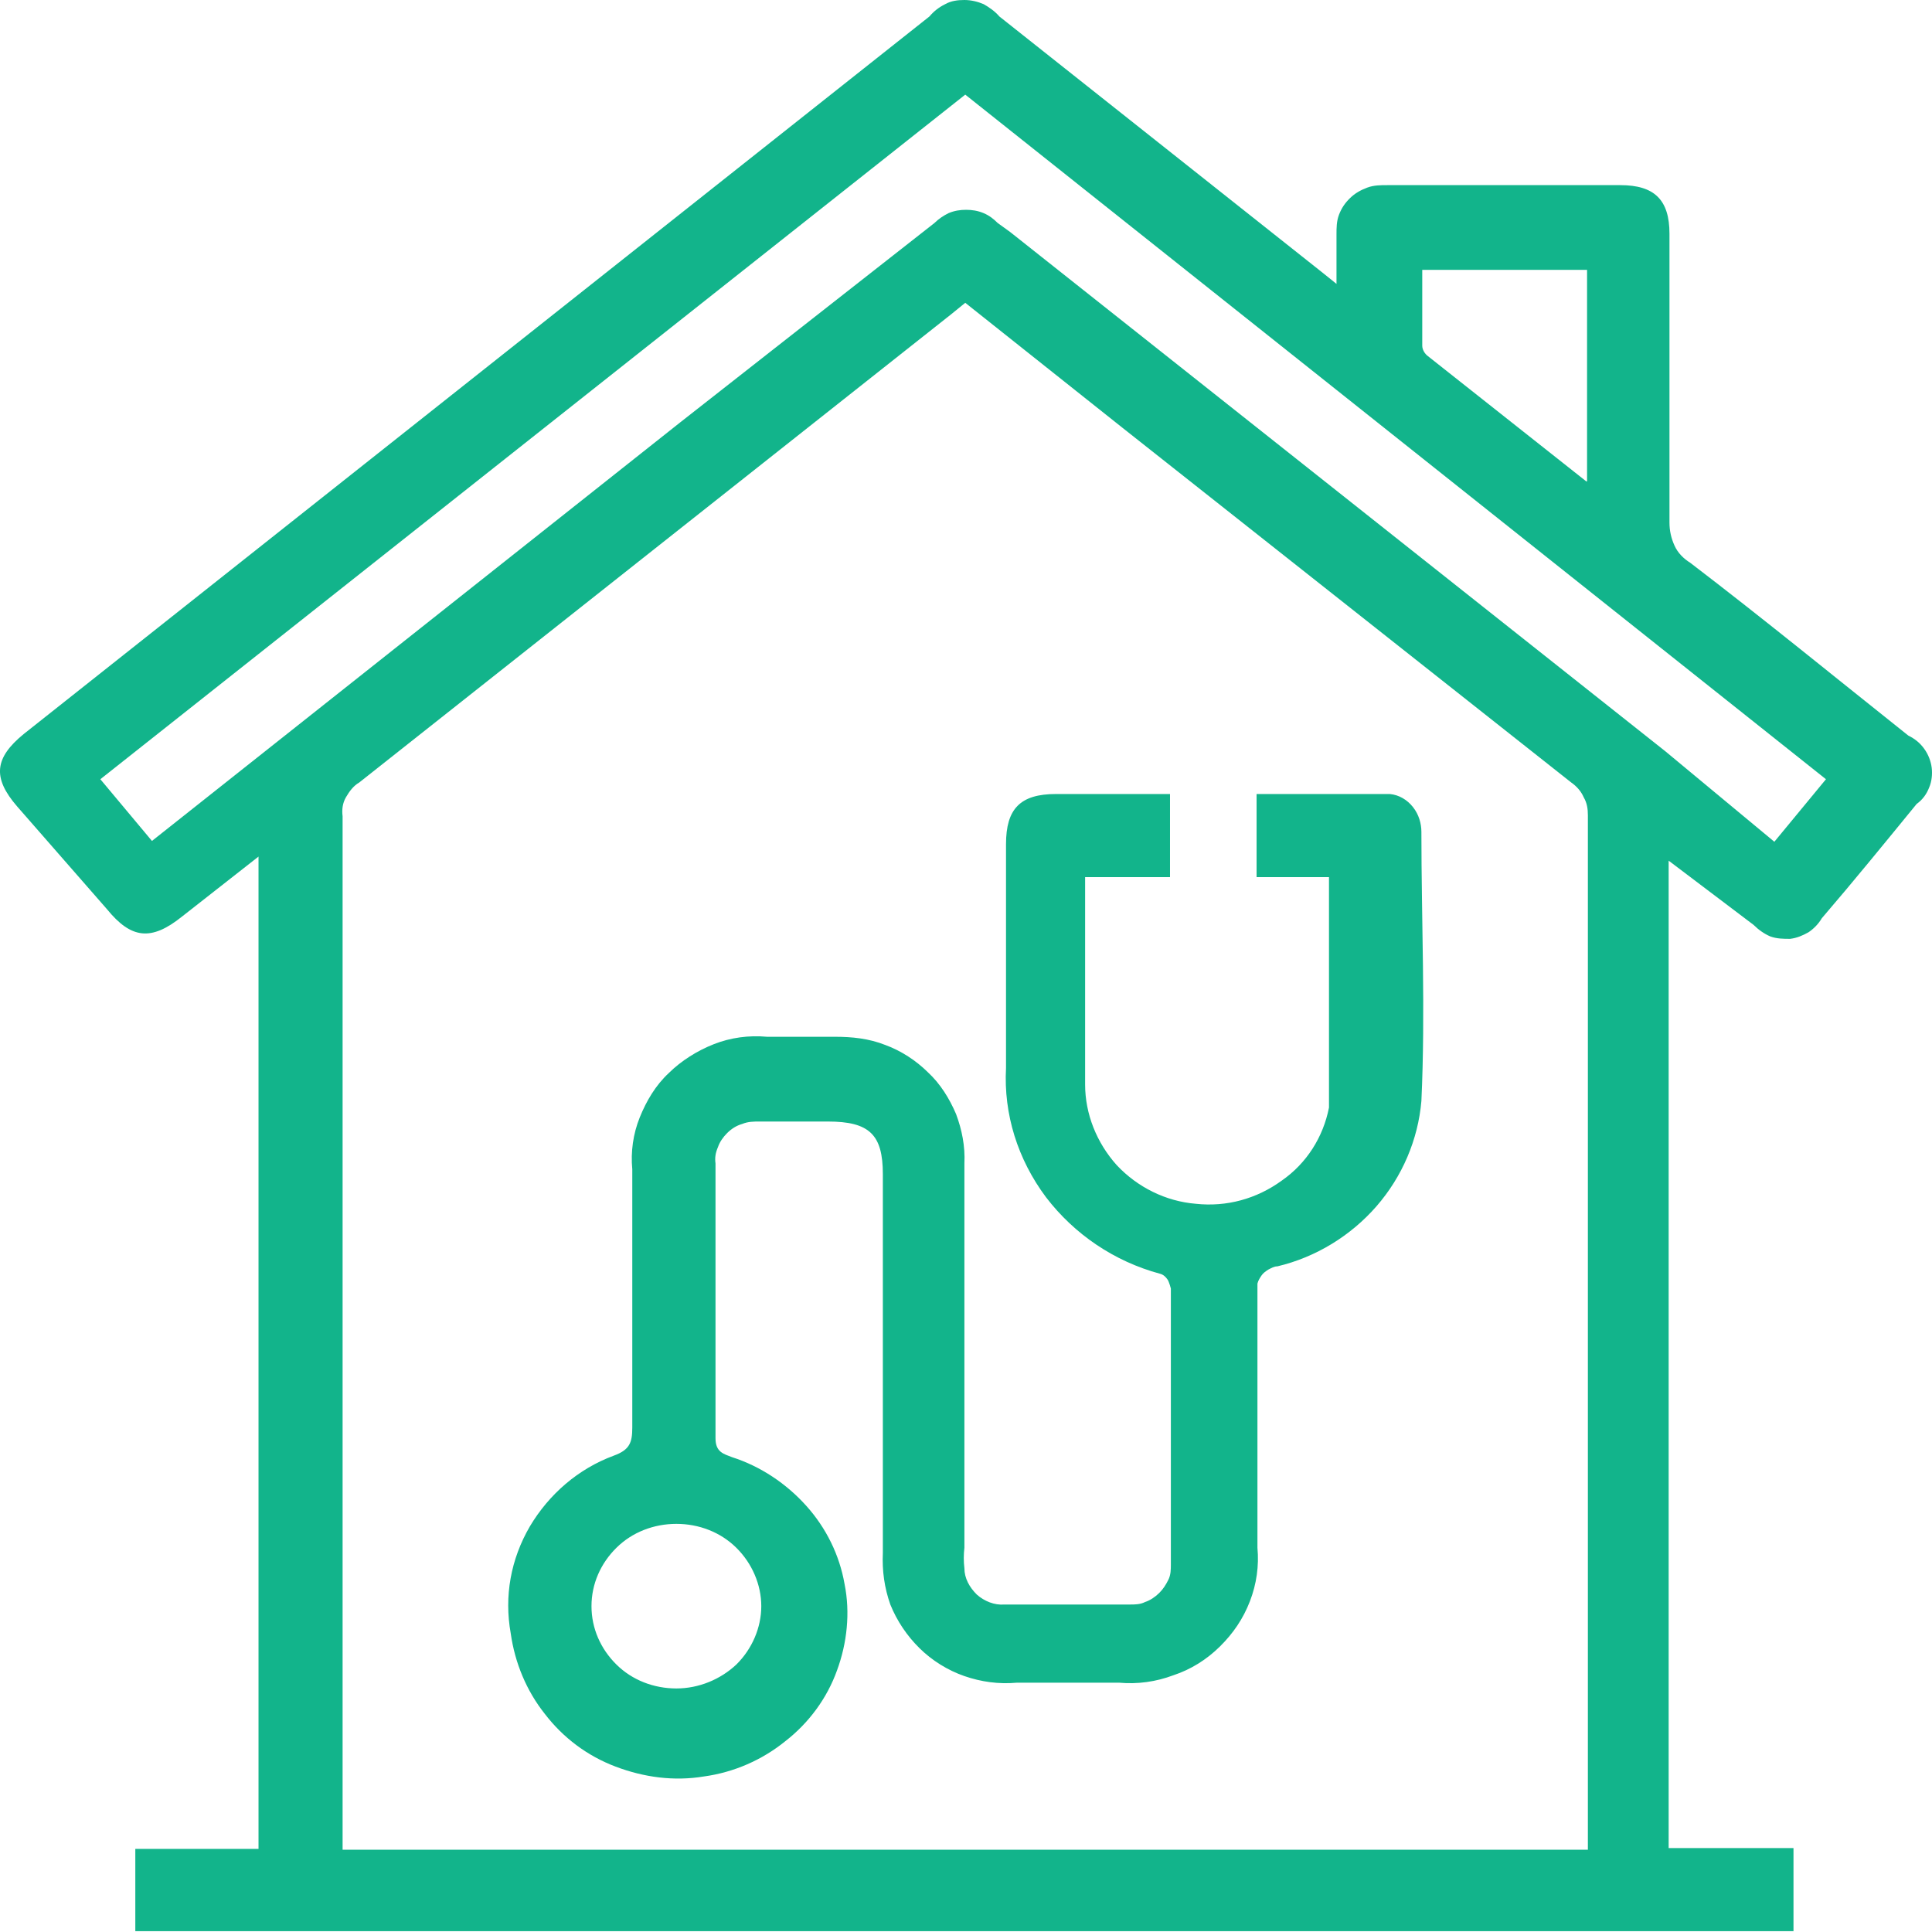
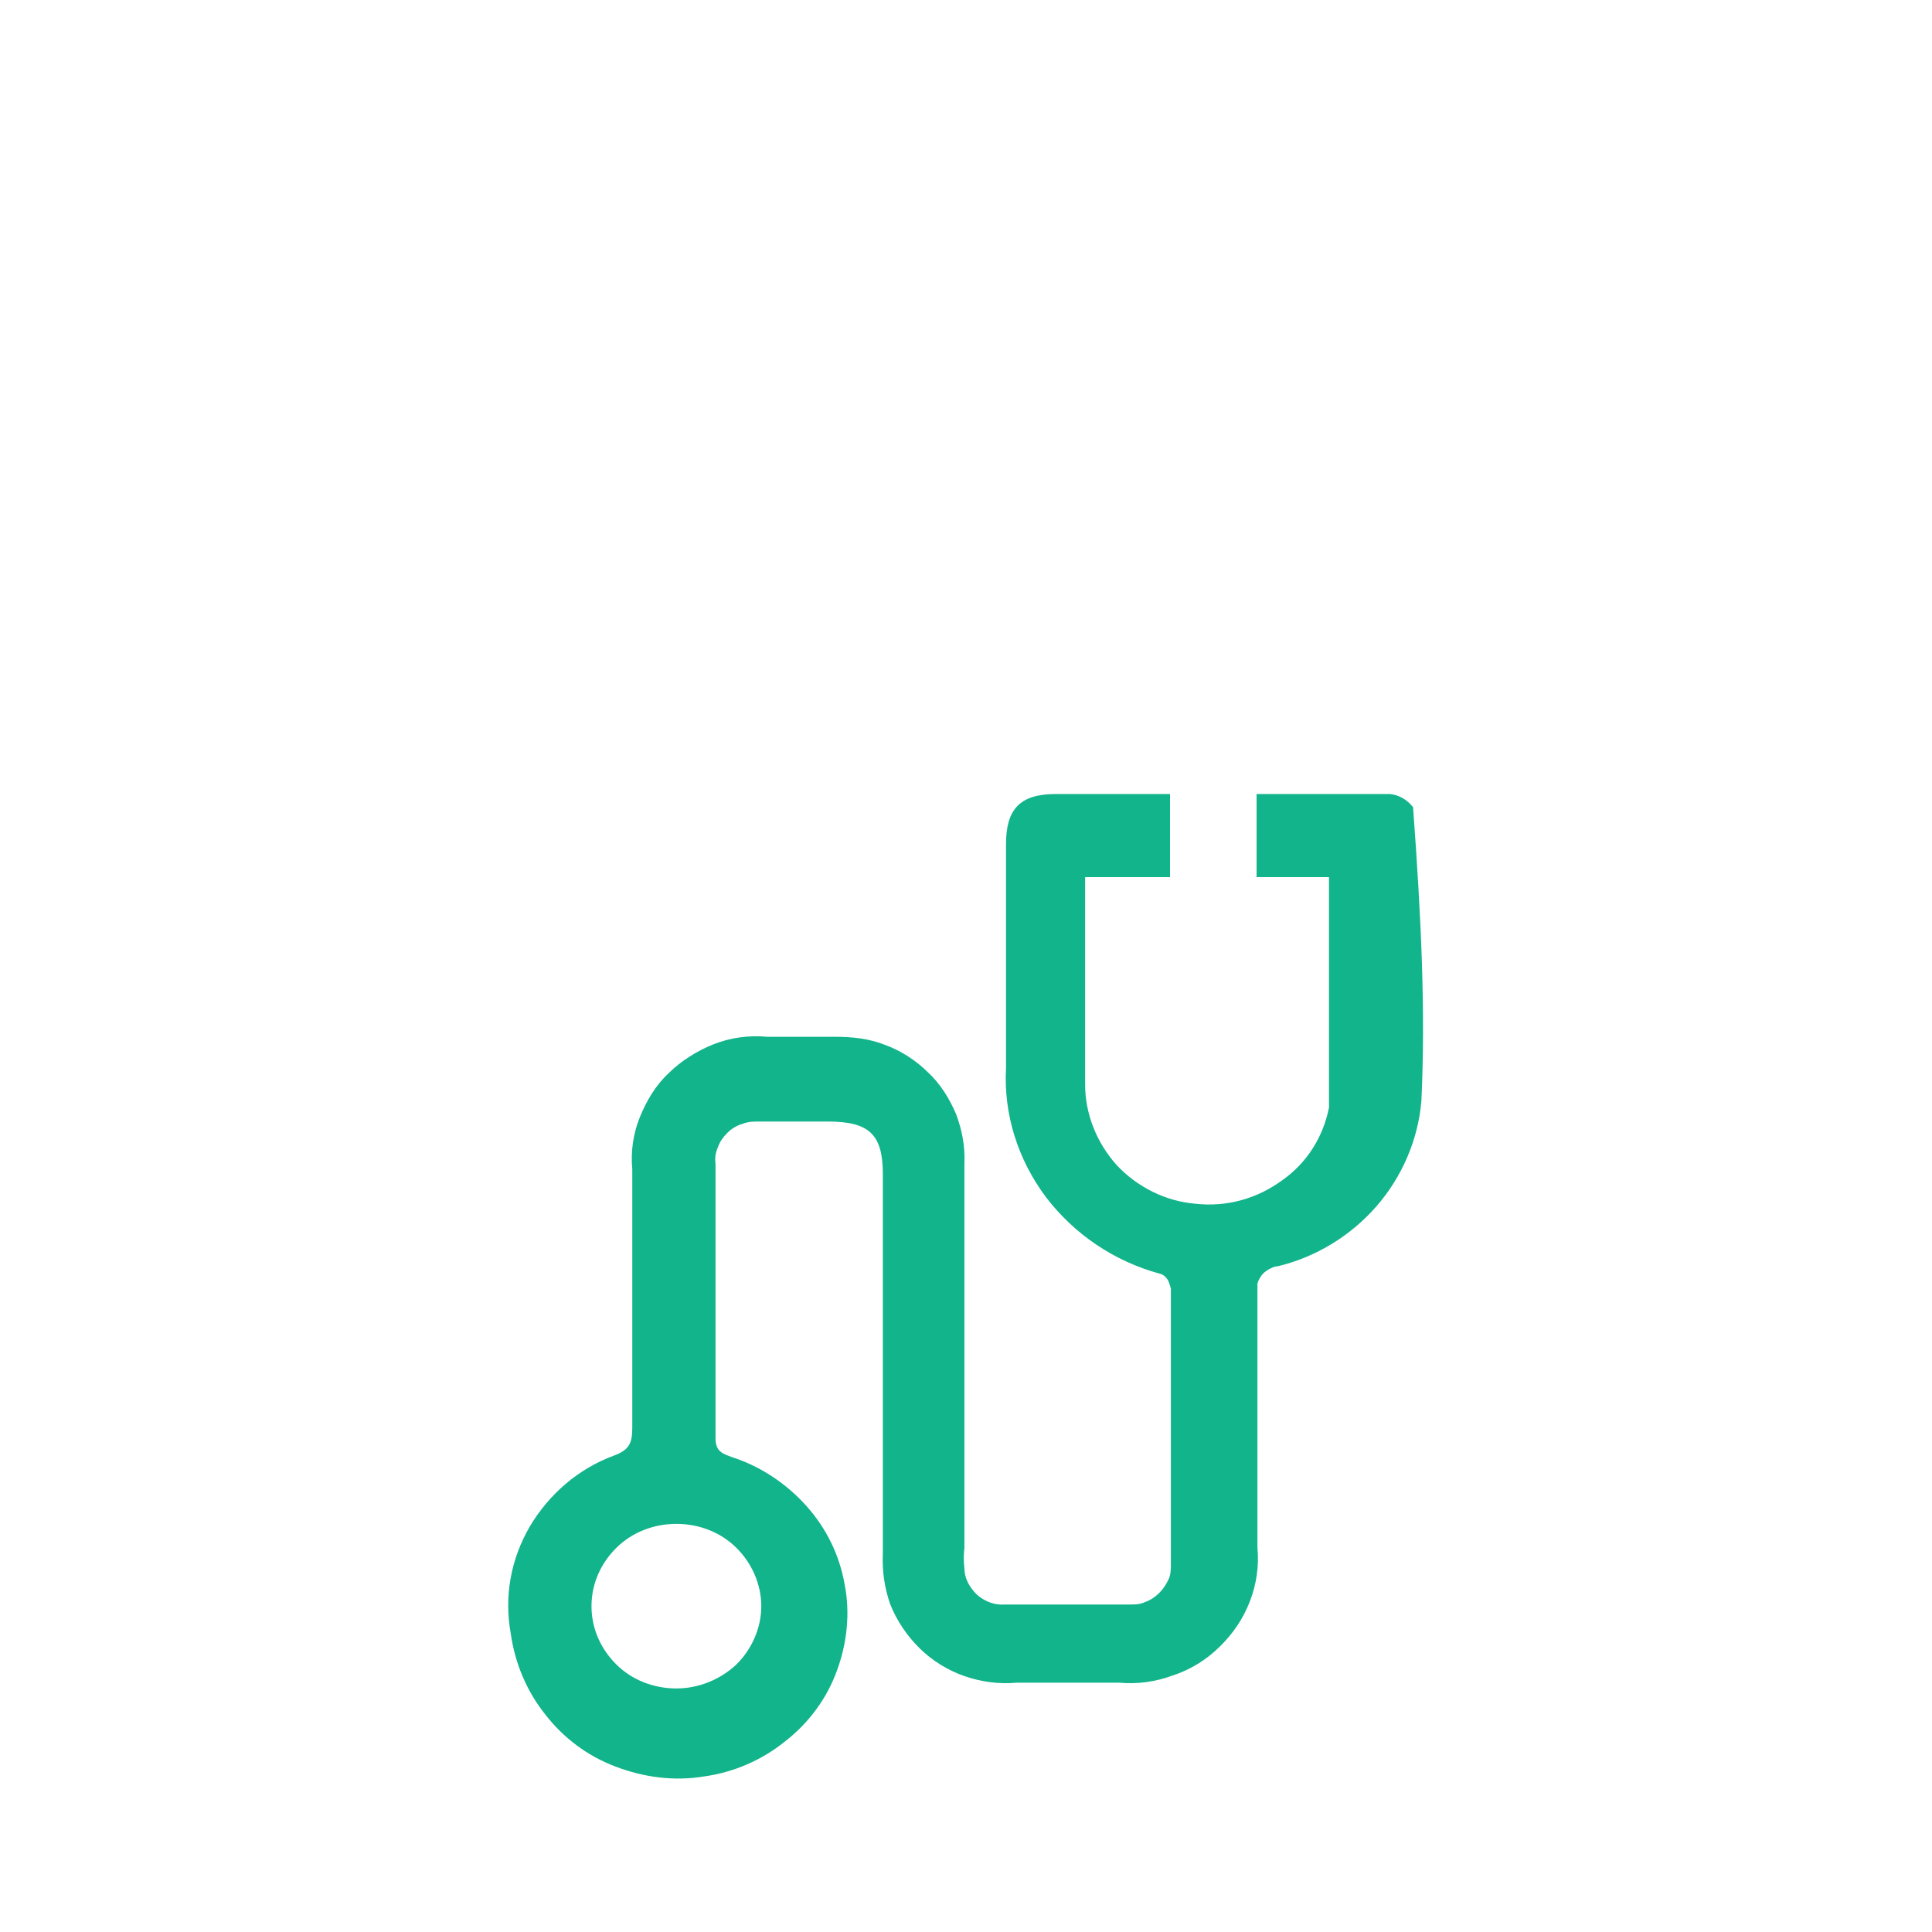
<svg xmlns="http://www.w3.org/2000/svg" width="52" height="52" viewBox="0 0 52 52" fill="none">
-   <path d="M3.642 52V49.763H6.958V23.055L4.897 24.671C4.068 25.336 3.53 25.269 2.88 24.472L0.46 21.704C-0.212 20.928 -0.145 20.397 0.64 19.755L25.016 0.443C25.128 0.31 25.263 0.199 25.442 0.111C25.599 0.022 25.778 0 25.957 0C26.136 0 26.316 0.044 26.473 0.111C26.629 0.199 26.786 0.31 26.898 0.443L35.614 7.353L35.972 7.641V6.312C35.972 6.135 35.972 5.957 36.039 5.78C36.107 5.603 36.196 5.47 36.331 5.337C36.465 5.204 36.622 5.116 36.801 5.049C36.98 4.983 37.16 4.983 37.339 4.983H43.612C44.531 4.983 44.934 5.382 44.934 6.29V14.063C44.934 14.284 44.979 14.484 45.069 14.683C45.158 14.883 45.315 15.037 45.494 15.148C47.466 16.654 49.415 18.249 51.364 19.799C51.544 19.888 51.678 19.998 51.79 20.153C51.902 20.308 51.969 20.485 51.992 20.663C52.014 20.84 51.992 21.039 51.924 21.194C51.857 21.371 51.745 21.526 51.588 21.637C50.737 22.678 49.908 23.697 49.034 24.715C48.944 24.87 48.81 25.003 48.676 25.092C48.519 25.181 48.362 25.247 48.183 25.269C48.004 25.269 47.824 25.269 47.645 25.203C47.488 25.136 47.331 25.026 47.197 24.893L44.912 23.165V49.741H48.272V51.978H3.642V52ZM42.738 49.785V21.947C42.738 21.77 42.716 21.615 42.626 21.46C42.559 21.305 42.447 21.172 42.29 21.061L30.214 11.516L25.98 8.15L25.599 8.46L9.669 21.061C9.512 21.15 9.4 21.305 9.31 21.46C9.221 21.615 9.198 21.792 9.221 21.969V49.785H42.738ZM25.98 2.547L2.701 20.973L4.09 22.634L18.317 11.361L25.151 6.002C25.263 5.891 25.397 5.802 25.532 5.736C25.688 5.67 25.845 5.647 26.002 5.647C26.159 5.647 26.316 5.67 26.473 5.736C26.629 5.802 26.741 5.891 26.853 6.002L27.189 6.245L44.822 20.22L47.757 22.656L49.146 20.973L25.98 2.547ZM42.716 12.956V7.264H38.28V9.302C38.28 9.412 38.347 9.523 38.437 9.589L42.694 12.956" fill="#12B48B" />
-   <path d="M35.972 23.608H33.821V21.371H37.406C37.653 21.393 37.877 21.526 38.033 21.726C38.19 21.925 38.257 22.169 38.257 22.39C38.257 24.782 38.369 27.218 38.257 29.632C38.168 30.673 37.742 31.669 37.048 32.467C36.353 33.264 35.412 33.84 34.381 34.084C34.292 34.084 34.224 34.128 34.135 34.172C34.068 34.216 34.001 34.261 33.956 34.327C33.911 34.394 33.866 34.46 33.844 34.549C33.844 34.637 33.844 34.704 33.844 34.792V41.658C33.889 42.145 33.821 42.632 33.642 43.097C33.463 43.562 33.194 43.961 32.835 44.315C32.477 44.669 32.051 44.935 31.581 45.09C31.11 45.267 30.617 45.334 30.125 45.29H27.369C26.876 45.334 26.405 45.267 25.957 45.112C25.509 44.957 25.083 44.692 24.747 44.359C24.411 44.027 24.142 43.629 23.963 43.186C23.806 42.743 23.739 42.278 23.762 41.791V31.603C23.762 30.54 23.403 30.186 22.283 30.186H20.445C20.289 30.186 20.132 30.186 19.975 30.252C19.818 30.296 19.684 30.385 19.572 30.496C19.46 30.607 19.37 30.739 19.325 30.872C19.258 31.027 19.236 31.16 19.258 31.315V38.712C19.258 39.089 19.482 39.133 19.706 39.221C20.468 39.465 21.163 39.93 21.7 40.528C22.238 41.126 22.596 41.857 22.731 42.632C22.888 43.407 22.798 44.227 22.529 44.957C22.26 45.71 21.767 46.375 21.14 46.862C20.513 47.371 19.751 47.704 18.944 47.814C18.138 47.947 17.331 47.837 16.57 47.549C15.808 47.261 15.158 46.773 14.665 46.131C14.172 45.511 13.858 44.758 13.746 43.961C13.567 42.964 13.746 41.968 14.262 41.082C14.777 40.218 15.561 39.532 16.525 39.177C16.95 39.022 17.018 38.823 17.018 38.424V31.47C16.973 31.005 17.04 30.518 17.219 30.075C17.398 29.632 17.645 29.211 18.003 28.879C18.34 28.547 18.765 28.281 19.213 28.104C19.661 27.927 20.154 27.86 20.647 27.905H22.462C22.933 27.905 23.381 27.949 23.829 28.126C24.254 28.281 24.658 28.547 24.971 28.857C25.307 29.167 25.554 29.566 25.733 29.986C25.89 30.407 25.98 30.85 25.957 31.315V41.658C25.935 41.835 25.935 42.034 25.957 42.211C25.957 42.477 26.092 42.721 26.293 42.92C26.495 43.097 26.764 43.208 27.033 43.186H30.393C30.55 43.186 30.685 43.186 30.819 43.119C30.953 43.075 31.088 42.986 31.2 42.876C31.312 42.765 31.379 42.654 31.446 42.521C31.514 42.388 31.514 42.233 31.514 42.1V34.681C31.514 34.681 31.469 34.504 31.424 34.438C31.379 34.371 31.312 34.305 31.222 34.283C29.99 33.951 28.915 33.22 28.153 32.223C27.391 31.204 27.01 29.986 27.077 28.746V22.722C27.077 21.77 27.458 21.371 28.422 21.371H31.491V23.608H29.206V29.189C29.206 29.986 29.52 30.762 30.057 31.36C30.617 31.957 31.379 32.334 32.186 32.4C33.015 32.489 33.821 32.267 34.493 31.78C35.166 31.315 35.614 30.607 35.77 29.809C35.77 29.632 35.77 29.477 35.77 29.3V23.763C35.77 23.763 35.77 23.608 35.77 23.542M18.205 45.445C18.81 45.445 19.392 45.201 19.818 44.802C20.244 44.382 20.49 43.806 20.49 43.23C20.49 42.654 20.244 42.078 19.818 41.658C19.392 41.237 18.81 41.015 18.205 41.015C17.6 41.015 17.018 41.237 16.592 41.658C16.166 42.078 15.92 42.632 15.92 43.23C15.92 43.828 16.166 44.382 16.592 44.802C17.018 45.223 17.6 45.445 18.205 45.445Z" fill="#12B48B" />
+   <path d="M35.972 23.608H33.821V21.371H37.406C37.653 21.393 37.877 21.526 38.033 21.726C38.257 24.782 38.369 27.218 38.257 29.632C38.168 30.673 37.742 31.669 37.048 32.467C36.353 33.264 35.412 33.84 34.381 34.084C34.292 34.084 34.224 34.128 34.135 34.172C34.068 34.216 34.001 34.261 33.956 34.327C33.911 34.394 33.866 34.46 33.844 34.549C33.844 34.637 33.844 34.704 33.844 34.792V41.658C33.889 42.145 33.821 42.632 33.642 43.097C33.463 43.562 33.194 43.961 32.835 44.315C32.477 44.669 32.051 44.935 31.581 45.09C31.11 45.267 30.617 45.334 30.125 45.29H27.369C26.876 45.334 26.405 45.267 25.957 45.112C25.509 44.957 25.083 44.692 24.747 44.359C24.411 44.027 24.142 43.629 23.963 43.186C23.806 42.743 23.739 42.278 23.762 41.791V31.603C23.762 30.54 23.403 30.186 22.283 30.186H20.445C20.289 30.186 20.132 30.186 19.975 30.252C19.818 30.296 19.684 30.385 19.572 30.496C19.46 30.607 19.37 30.739 19.325 30.872C19.258 31.027 19.236 31.16 19.258 31.315V38.712C19.258 39.089 19.482 39.133 19.706 39.221C20.468 39.465 21.163 39.93 21.7 40.528C22.238 41.126 22.596 41.857 22.731 42.632C22.888 43.407 22.798 44.227 22.529 44.957C22.26 45.71 21.767 46.375 21.14 46.862C20.513 47.371 19.751 47.704 18.944 47.814C18.138 47.947 17.331 47.837 16.57 47.549C15.808 47.261 15.158 46.773 14.665 46.131C14.172 45.511 13.858 44.758 13.746 43.961C13.567 42.964 13.746 41.968 14.262 41.082C14.777 40.218 15.561 39.532 16.525 39.177C16.95 39.022 17.018 38.823 17.018 38.424V31.47C16.973 31.005 17.04 30.518 17.219 30.075C17.398 29.632 17.645 29.211 18.003 28.879C18.34 28.547 18.765 28.281 19.213 28.104C19.661 27.927 20.154 27.86 20.647 27.905H22.462C22.933 27.905 23.381 27.949 23.829 28.126C24.254 28.281 24.658 28.547 24.971 28.857C25.307 29.167 25.554 29.566 25.733 29.986C25.89 30.407 25.98 30.85 25.957 31.315V41.658C25.935 41.835 25.935 42.034 25.957 42.211C25.957 42.477 26.092 42.721 26.293 42.92C26.495 43.097 26.764 43.208 27.033 43.186H30.393C30.55 43.186 30.685 43.186 30.819 43.119C30.953 43.075 31.088 42.986 31.2 42.876C31.312 42.765 31.379 42.654 31.446 42.521C31.514 42.388 31.514 42.233 31.514 42.1V34.681C31.514 34.681 31.469 34.504 31.424 34.438C31.379 34.371 31.312 34.305 31.222 34.283C29.99 33.951 28.915 33.22 28.153 32.223C27.391 31.204 27.01 29.986 27.077 28.746V22.722C27.077 21.77 27.458 21.371 28.422 21.371H31.491V23.608H29.206V29.189C29.206 29.986 29.52 30.762 30.057 31.36C30.617 31.957 31.379 32.334 32.186 32.4C33.015 32.489 33.821 32.267 34.493 31.78C35.166 31.315 35.614 30.607 35.77 29.809C35.77 29.632 35.77 29.477 35.77 29.3V23.763C35.77 23.763 35.77 23.608 35.77 23.542M18.205 45.445C18.81 45.445 19.392 45.201 19.818 44.802C20.244 44.382 20.49 43.806 20.49 43.23C20.49 42.654 20.244 42.078 19.818 41.658C19.392 41.237 18.81 41.015 18.205 41.015C17.6 41.015 17.018 41.237 16.592 41.658C16.166 42.078 15.92 42.632 15.92 43.23C15.92 43.828 16.166 44.382 16.592 44.802C17.018 45.223 17.6 45.445 18.205 45.445Z" fill="#12B48B" />
</svg>